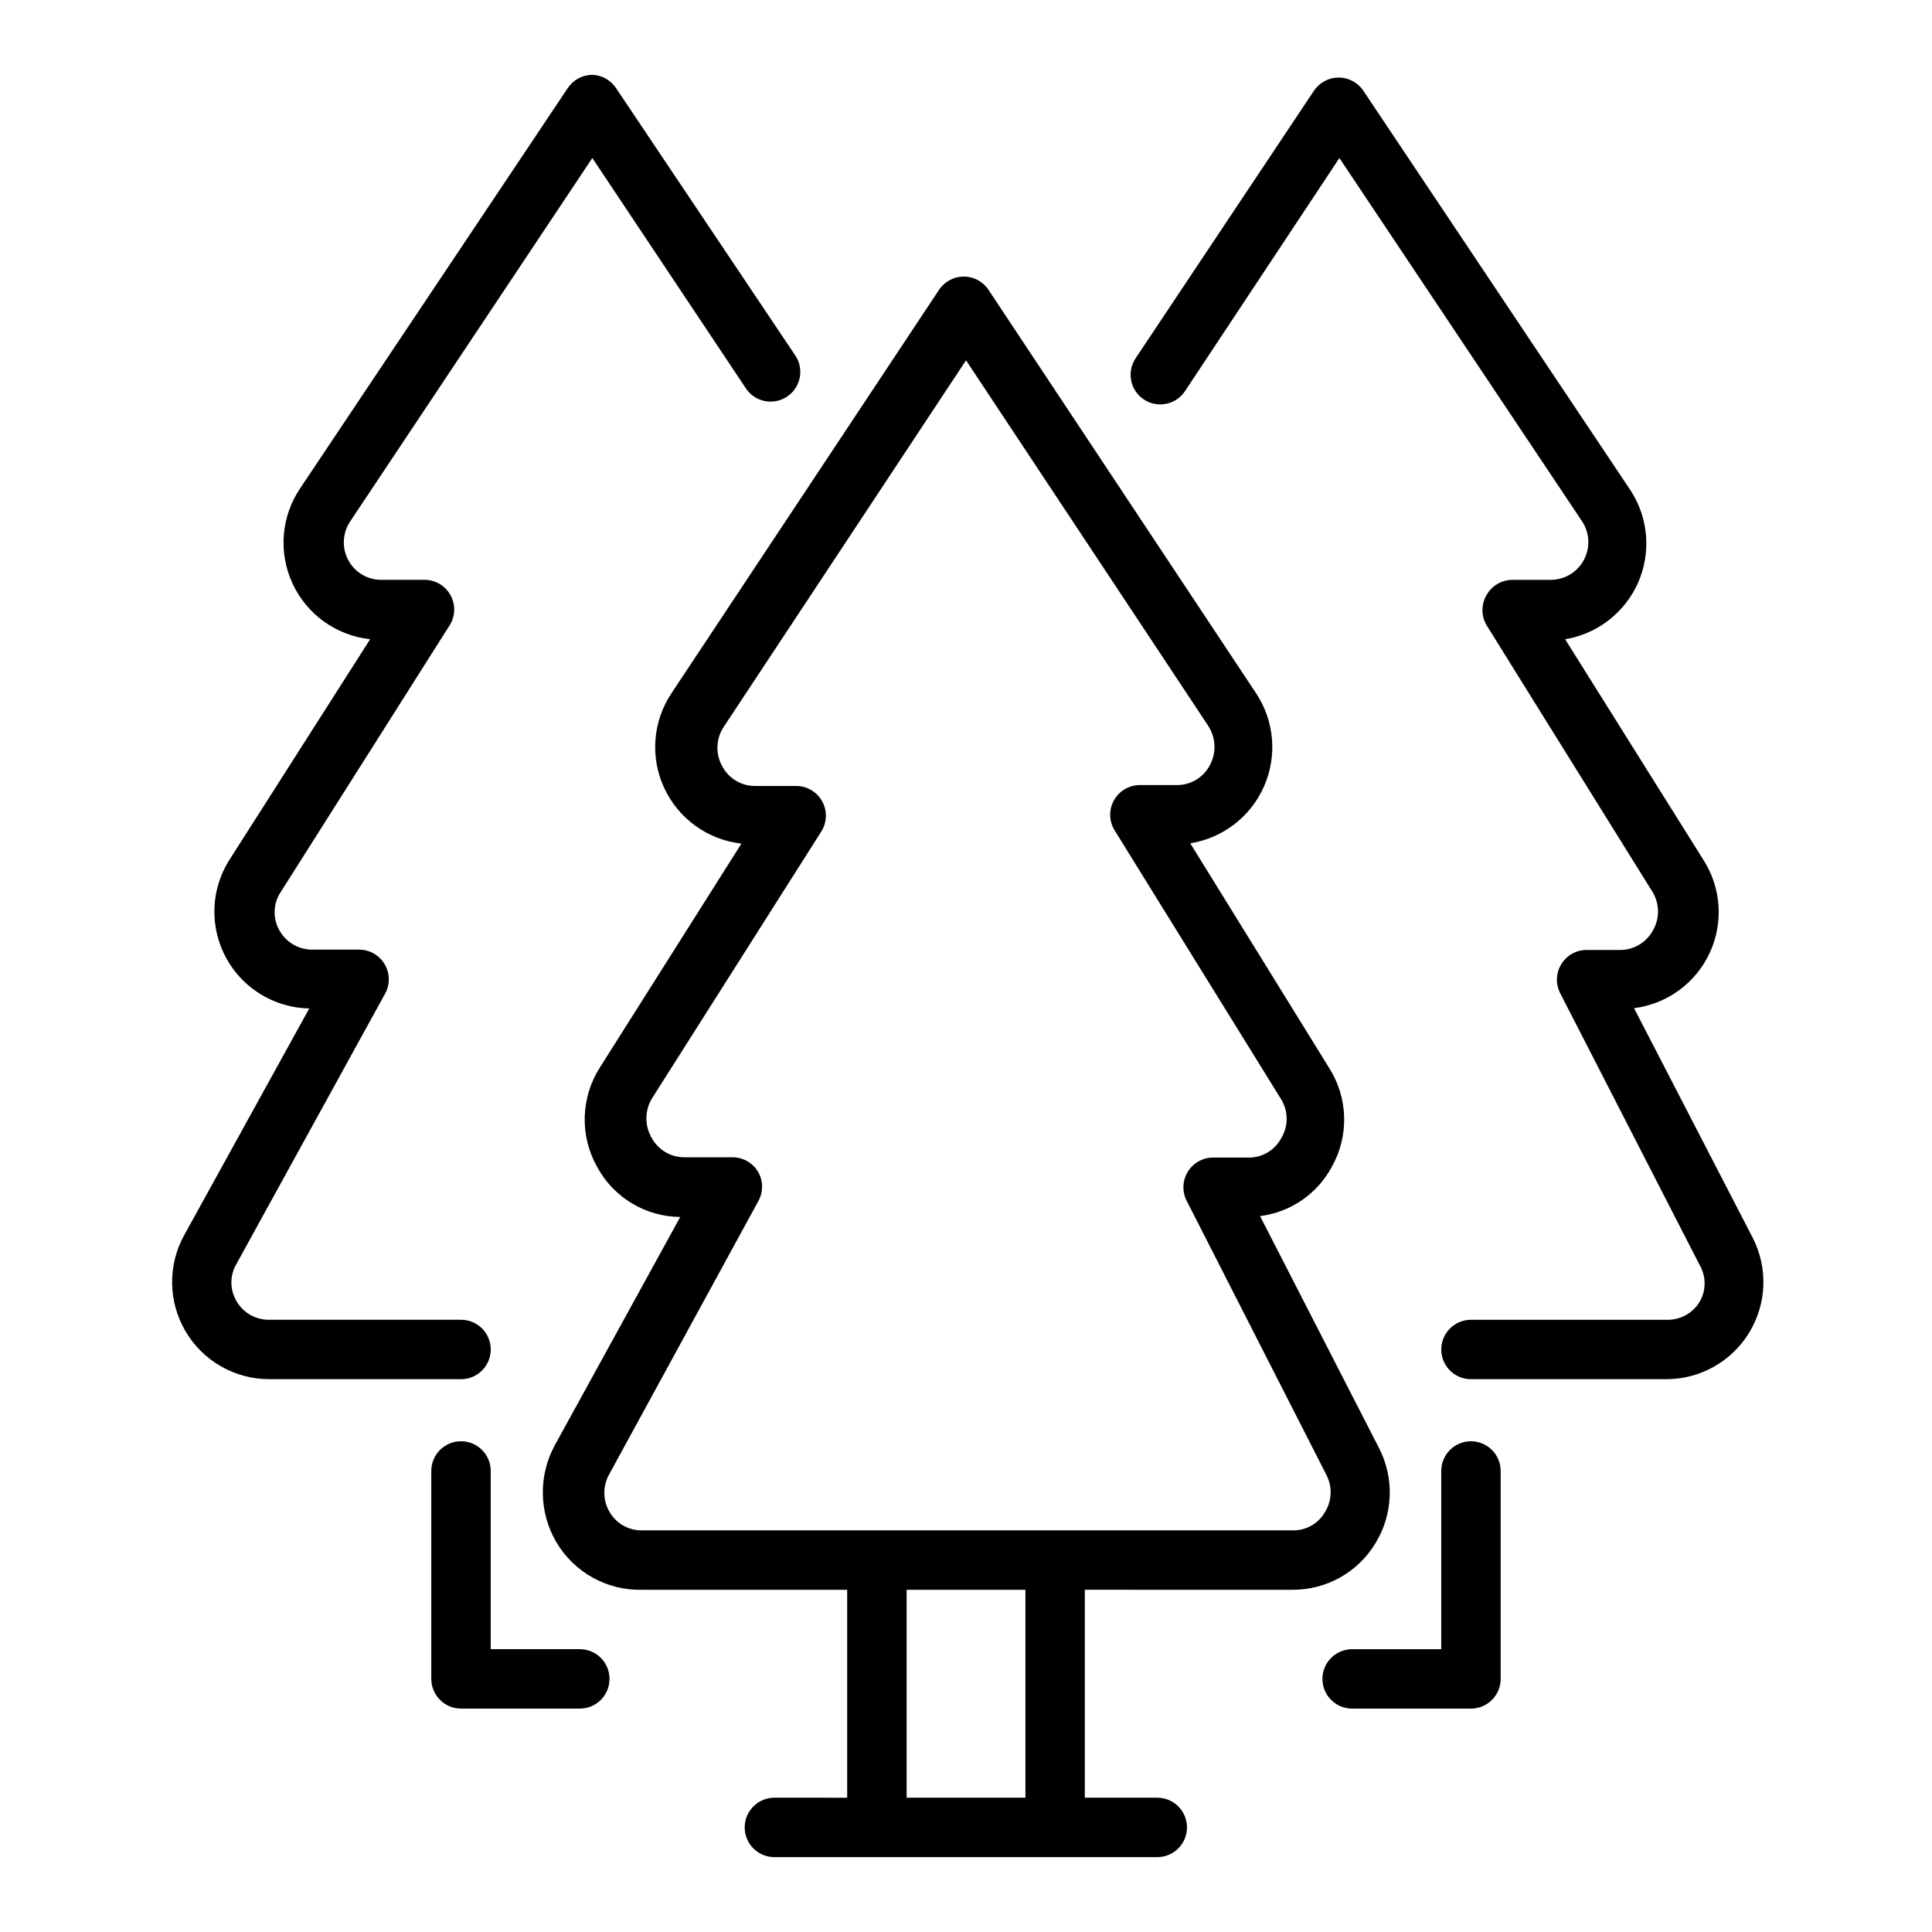
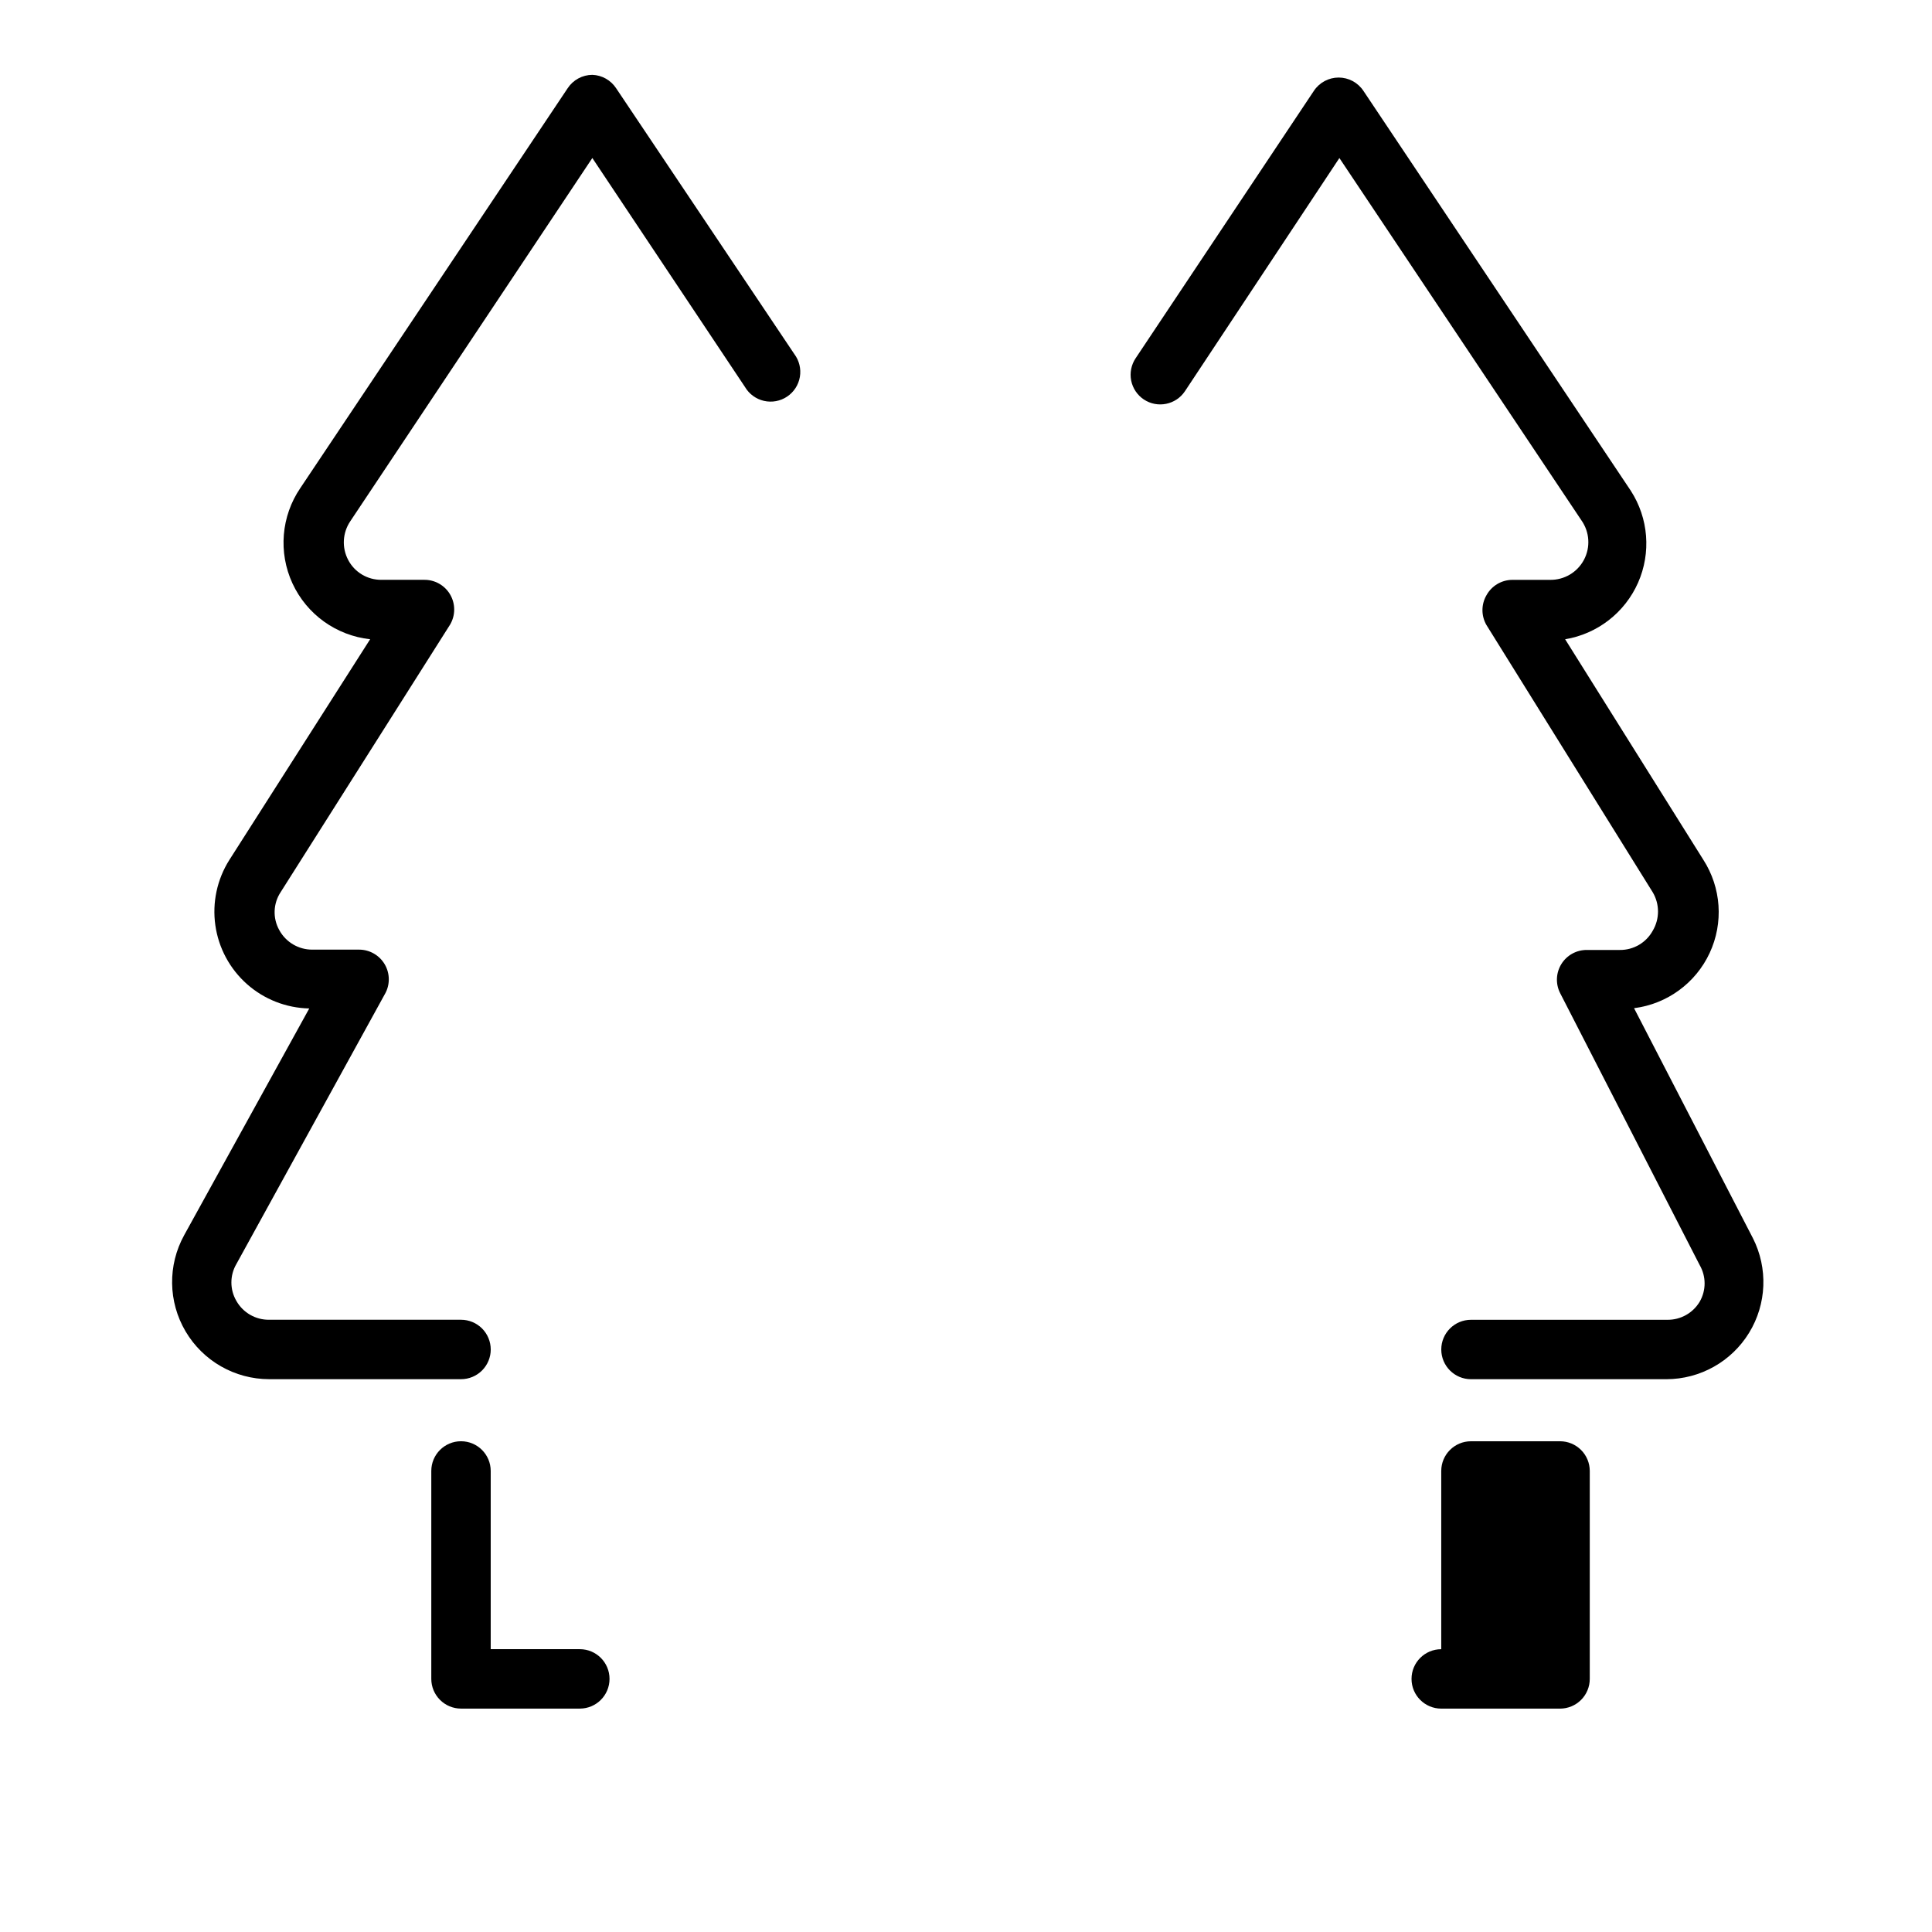
<svg xmlns="http://www.w3.org/2000/svg" fill="#000000" width="800px" height="800px" version="1.1" viewBox="144 144 512 512">
  <g>
-     <path d="m486.59 565.31c8.945 0.023 17.246-4.633 21.887-12.281 4.742-7.699 5.102-17.32 0.941-25.348l-31.488-61.402c8.055-1.012 15.121-5.848 18.973-12.988 2.277-4.019 3.422-8.578 3.312-13.195-0.109-4.617-1.473-9.117-3.941-13.02l-36.84-59.59c8.684-1.391 16.062-7.106 19.582-15.164 3.519-8.059 2.695-17.355-2.188-24.668l-70.848-106.82c-1.457-2.211-3.926-3.543-6.574-3.543-2.644 0-5.113 1.332-6.57 3.543l-70.848 106.82c-5.004 7.465-5.754 17-1.973 25.156 3.777 8.152 11.539 13.746 20.469 14.754l-37.473 59.277h0.004c-2.516 3.906-3.918 8.43-4.055 13.074-0.141 4.648 0.988 9.242 3.266 13.297 2.144 3.988 5.324 7.328 9.199 9.668 3.879 2.34 8.316 3.594 12.844 3.633l-33.219 60.457c-4.398 8.055-4.25 17.828 0.391 25.742 2.336 3.949 5.684 7.199 9.699 9.414 4.012 2.215 8.547 3.312 13.133 3.184h54.238v55.105l-19.289-0.004c-4.348 0-7.871 3.527-7.871 7.875 0 4.348 3.523 7.871 7.871 7.871h101.47c4.348 0 7.871-3.523 7.871-7.871 0-4.348-3.523-7.875-7.871-7.875h-19.207v-55.102zm-181.05-20.625c-1.848-3.133-1.848-7.023 0-10.156l39.359-72.109c1.406-2.434 1.406-5.434 0-7.871-1.418-2.391-3.992-3.856-6.769-3.856h-12.676c-3.633 0.039-6.992-1.93-8.738-5.117-1.887-3.207-1.887-7.188 0-10.391l44.949-70.848c1.512-2.418 1.598-5.465 0.227-7.961-1.371-2.5-3.988-4.062-6.836-4.086h-10.945c-3.672 0.027-7.047-2.012-8.734-5.273-1.832-3.301-1.648-7.348 0.469-10.469l64.16-97.062 64.156 96.824c2.066 3.141 2.25 7.16 0.473 10.473-1.703 3.246-5.07 5.281-8.738 5.273h-10.156c-2.781 0.121-5.293 1.703-6.602 4.16-1.312 2.461-1.227 5.426 0.227 7.805l44.16 71.32c1.93 3.168 1.93 7.144 0 10.312-1.703 3.188-5.043 5.16-8.656 5.117h-9.371c-2.75-0.008-5.305 1.426-6.738 3.773-1.43 2.352-1.531 5.277-0.266 7.719l37 72.578-0.004 0.004c1.652 3.137 1.504 6.918-0.391 9.918-1.75 3.027-5.008 4.867-8.504 4.801h-172.32c-3.59 0.105-6.945-1.77-8.738-4.879zm110.21 75.727h-31.488v-55.102h31.488z" />
    <path d="m297.66 581.05h-23.617v-47.23c0-4.348-3.523-7.875-7.871-7.875-4.348 0-7.875 3.527-7.875 7.875v55.105-0.004c0 2.09 0.832 4.09 2.309 5.566 1.477 1.477 3.477 2.309 5.566 2.309h31.488c4.348 0 7.871-3.527 7.871-7.875 0-4.348-3.523-7.871-7.871-7.871z" />
-     <path d="m533.82 525.95c-4.348 0-7.875 3.527-7.875 7.875v47.23h-23.613c-4.348 0-7.875 3.523-7.875 7.871 0 4.348 3.527 7.875 7.875 7.875h31.488c2.086 0 4.09-0.832 5.566-2.309 1.477-1.477 2.305-3.477 2.305-5.566v-55.102c0-2.09-0.828-4.09-2.305-5.566-1.477-1.477-3.481-2.309-5.566-2.309z" />
+     <path d="m533.82 525.95c-4.348 0-7.875 3.527-7.875 7.875v47.23c-4.348 0-7.875 3.523-7.875 7.871 0 4.348 3.527 7.875 7.875 7.875h31.488c2.086 0 4.09-0.832 5.566-2.309 1.477-1.477 2.305-3.477 2.305-5.566v-55.102c0-2.09-0.828-4.09-2.305-5.566-1.477-1.477-3.481-2.309-5.566-2.309z" />
    <path d="m608.53 472.11-31.488-60.93c8.746-1.109 16.309-6.629 20.031-14.617 3.727-7.992 3.086-17.332-1.688-24.742l-36.605-58.41c8.551-1.422 15.812-7.055 19.32-14.984 3.504-7.93 2.781-17.094-1.922-24.375l-70.848-105.96c-1.457-2.211-3.93-3.543-6.574-3.543-2.648 0-5.117 1.332-6.574 3.543l-47.23 70.848c-1.164 1.742-1.586 3.875-1.176 5.93 0.414 2.051 1.629 3.856 3.379 5.012 3.613 2.371 8.461 1.387 10.863-2.203l40.934-61.797 64.156 96.039c2.164 3.078 2.418 7.106 0.656 10.43-1.762 3.324-5.238 5.375-9 5.316h-9.996c-2.856 0.02-5.477 1.586-6.848 4.09-1.406 2.438-1.406 5.438 0 7.875l44.082 70.848c1.848 3.133 1.848 7.019 0 10.152-1.746 3.191-5.106 5.156-8.738 5.117h-8.738c-2.742-0.02-5.297 1.391-6.742 3.723-1.445 2.328-1.578 5.246-0.344 7.691l37 72.109c1.73 2.996 1.73 6.688 0 9.684-1.797 3.016-5.066 4.848-8.582 4.801h-52.031c-4.348 0-7.875 3.523-7.875 7.871s3.527 7.875 7.875 7.875h51.797c8.941-0.02 17.234-4.672 21.902-12.297 4.672-7.621 5.051-17.125 1.004-25.098z" />
    <path d="m274.05 501.62c0-2.086-0.832-4.09-2.305-5.566-1.477-1.477-3.481-2.305-5.566-2.305h-50.855c-3.57 0.043-6.887-1.855-8.66-4.957-1.789-3.039-1.789-6.805 0-9.844l39.359-71.559 0.004 0.004c1.367-2.438 1.344-5.414-0.066-7.828-1.41-2.41-3.988-3.898-6.785-3.902h-12.359c-3.672 0.035-7.066-1.965-8.816-5.195-1.766-3.168-1.613-7.055 0.395-10.074l44.871-70.848c1.457-2.461 1.469-5.512 0.031-7.981s-4.102-3.965-6.957-3.906h-11.258c-3.699 0.035-7.102-2-8.816-5.277-1.715-3.25-1.5-7.184 0.551-10.23l64.156-96.277 40.461 60.691v0.004c1.102 1.859 2.922 3.188 5.031 3.668 2.109 0.48 4.324 0.07 6.121-1.133 1.801-1.203 3.023-3.09 3.387-5.223 0.363-2.133-0.172-4.324-1.469-6.051l-47.23-70.453-0.004-0.004c-1.402-2.129-3.746-3.449-6.297-3.543-2.633 0.016-5.086 1.344-6.535 3.543l-70.848 105.96c-5.082 7.473-5.875 17.066-2.086 25.27 3.789 8.207 11.602 13.824 20.586 14.801l-37.312 58.488c-3.254 5.148-4.566 11.289-3.711 17.316 0.859 6.031 3.832 11.559 8.391 15.598 4.559 4.039 10.406 6.324 16.496 6.445l-33.141 60.066c-4.402 7.969-4.262 17.672 0.363 25.512 4.621 7.844 13.047 12.656 22.148 12.668h50.855c2.086 0 4.09-0.832 5.566-2.309 1.473-1.477 2.305-3.477 2.305-5.566z" />
  </g>
</svg>